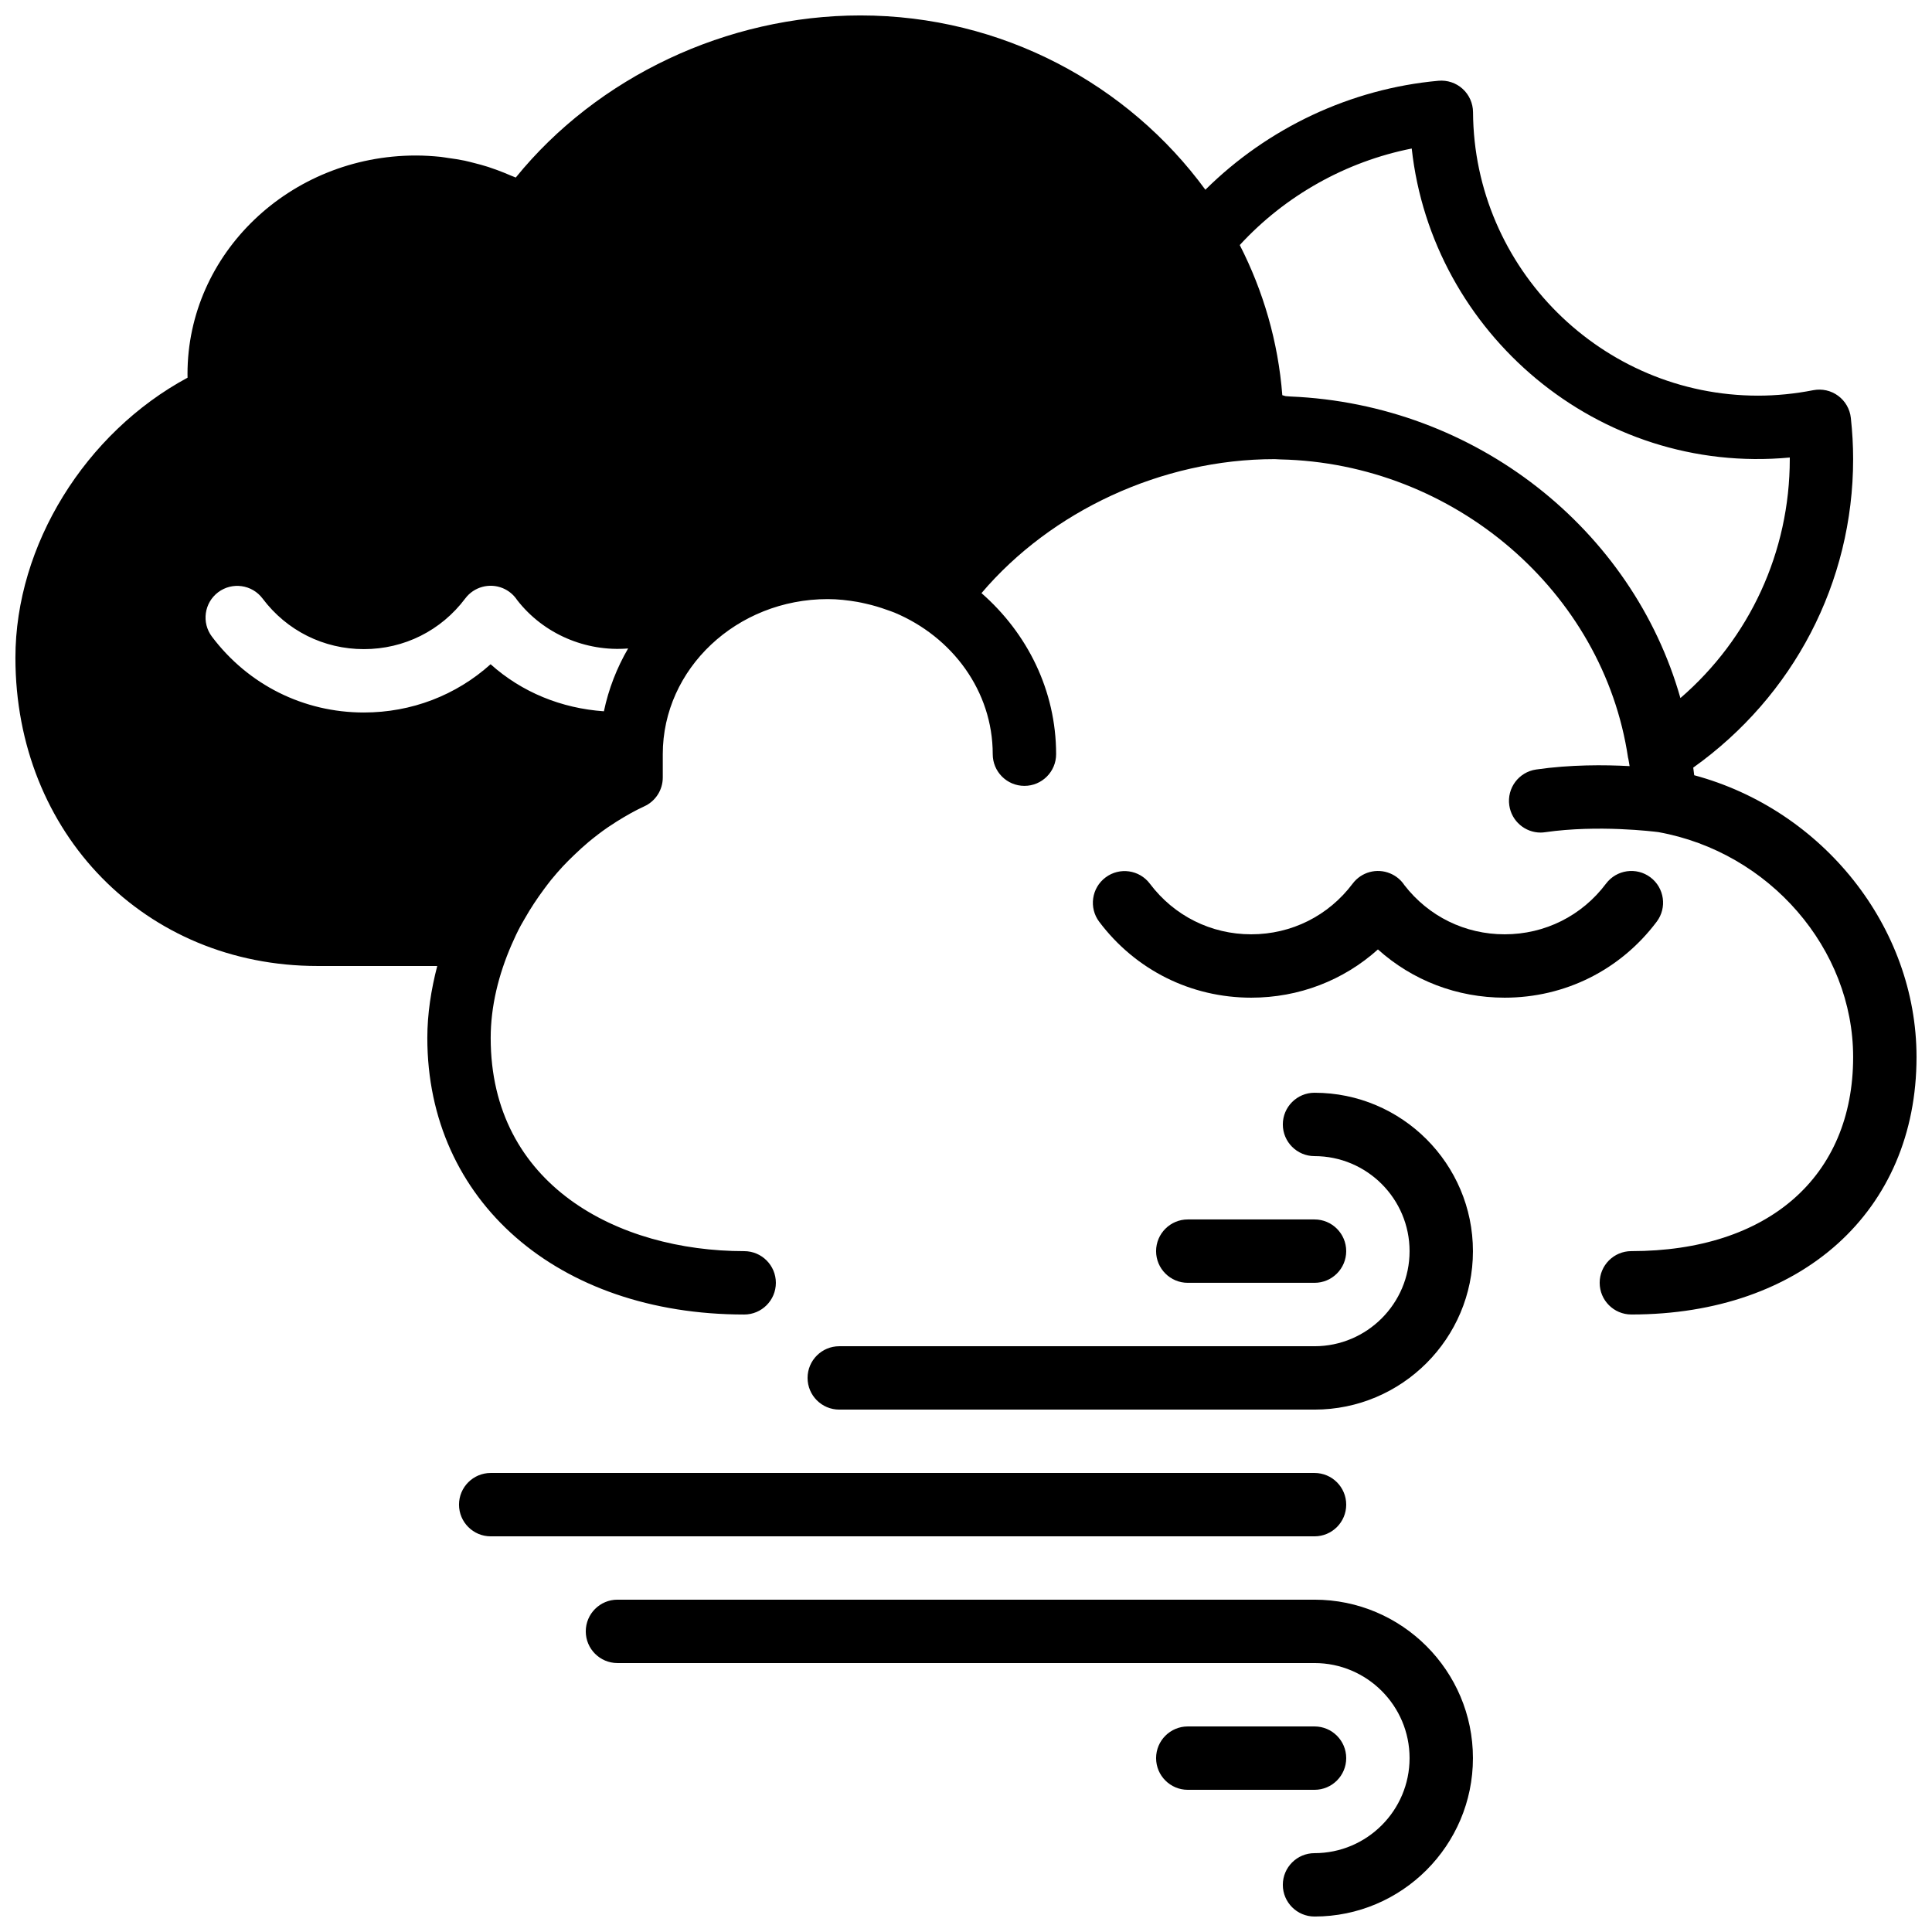
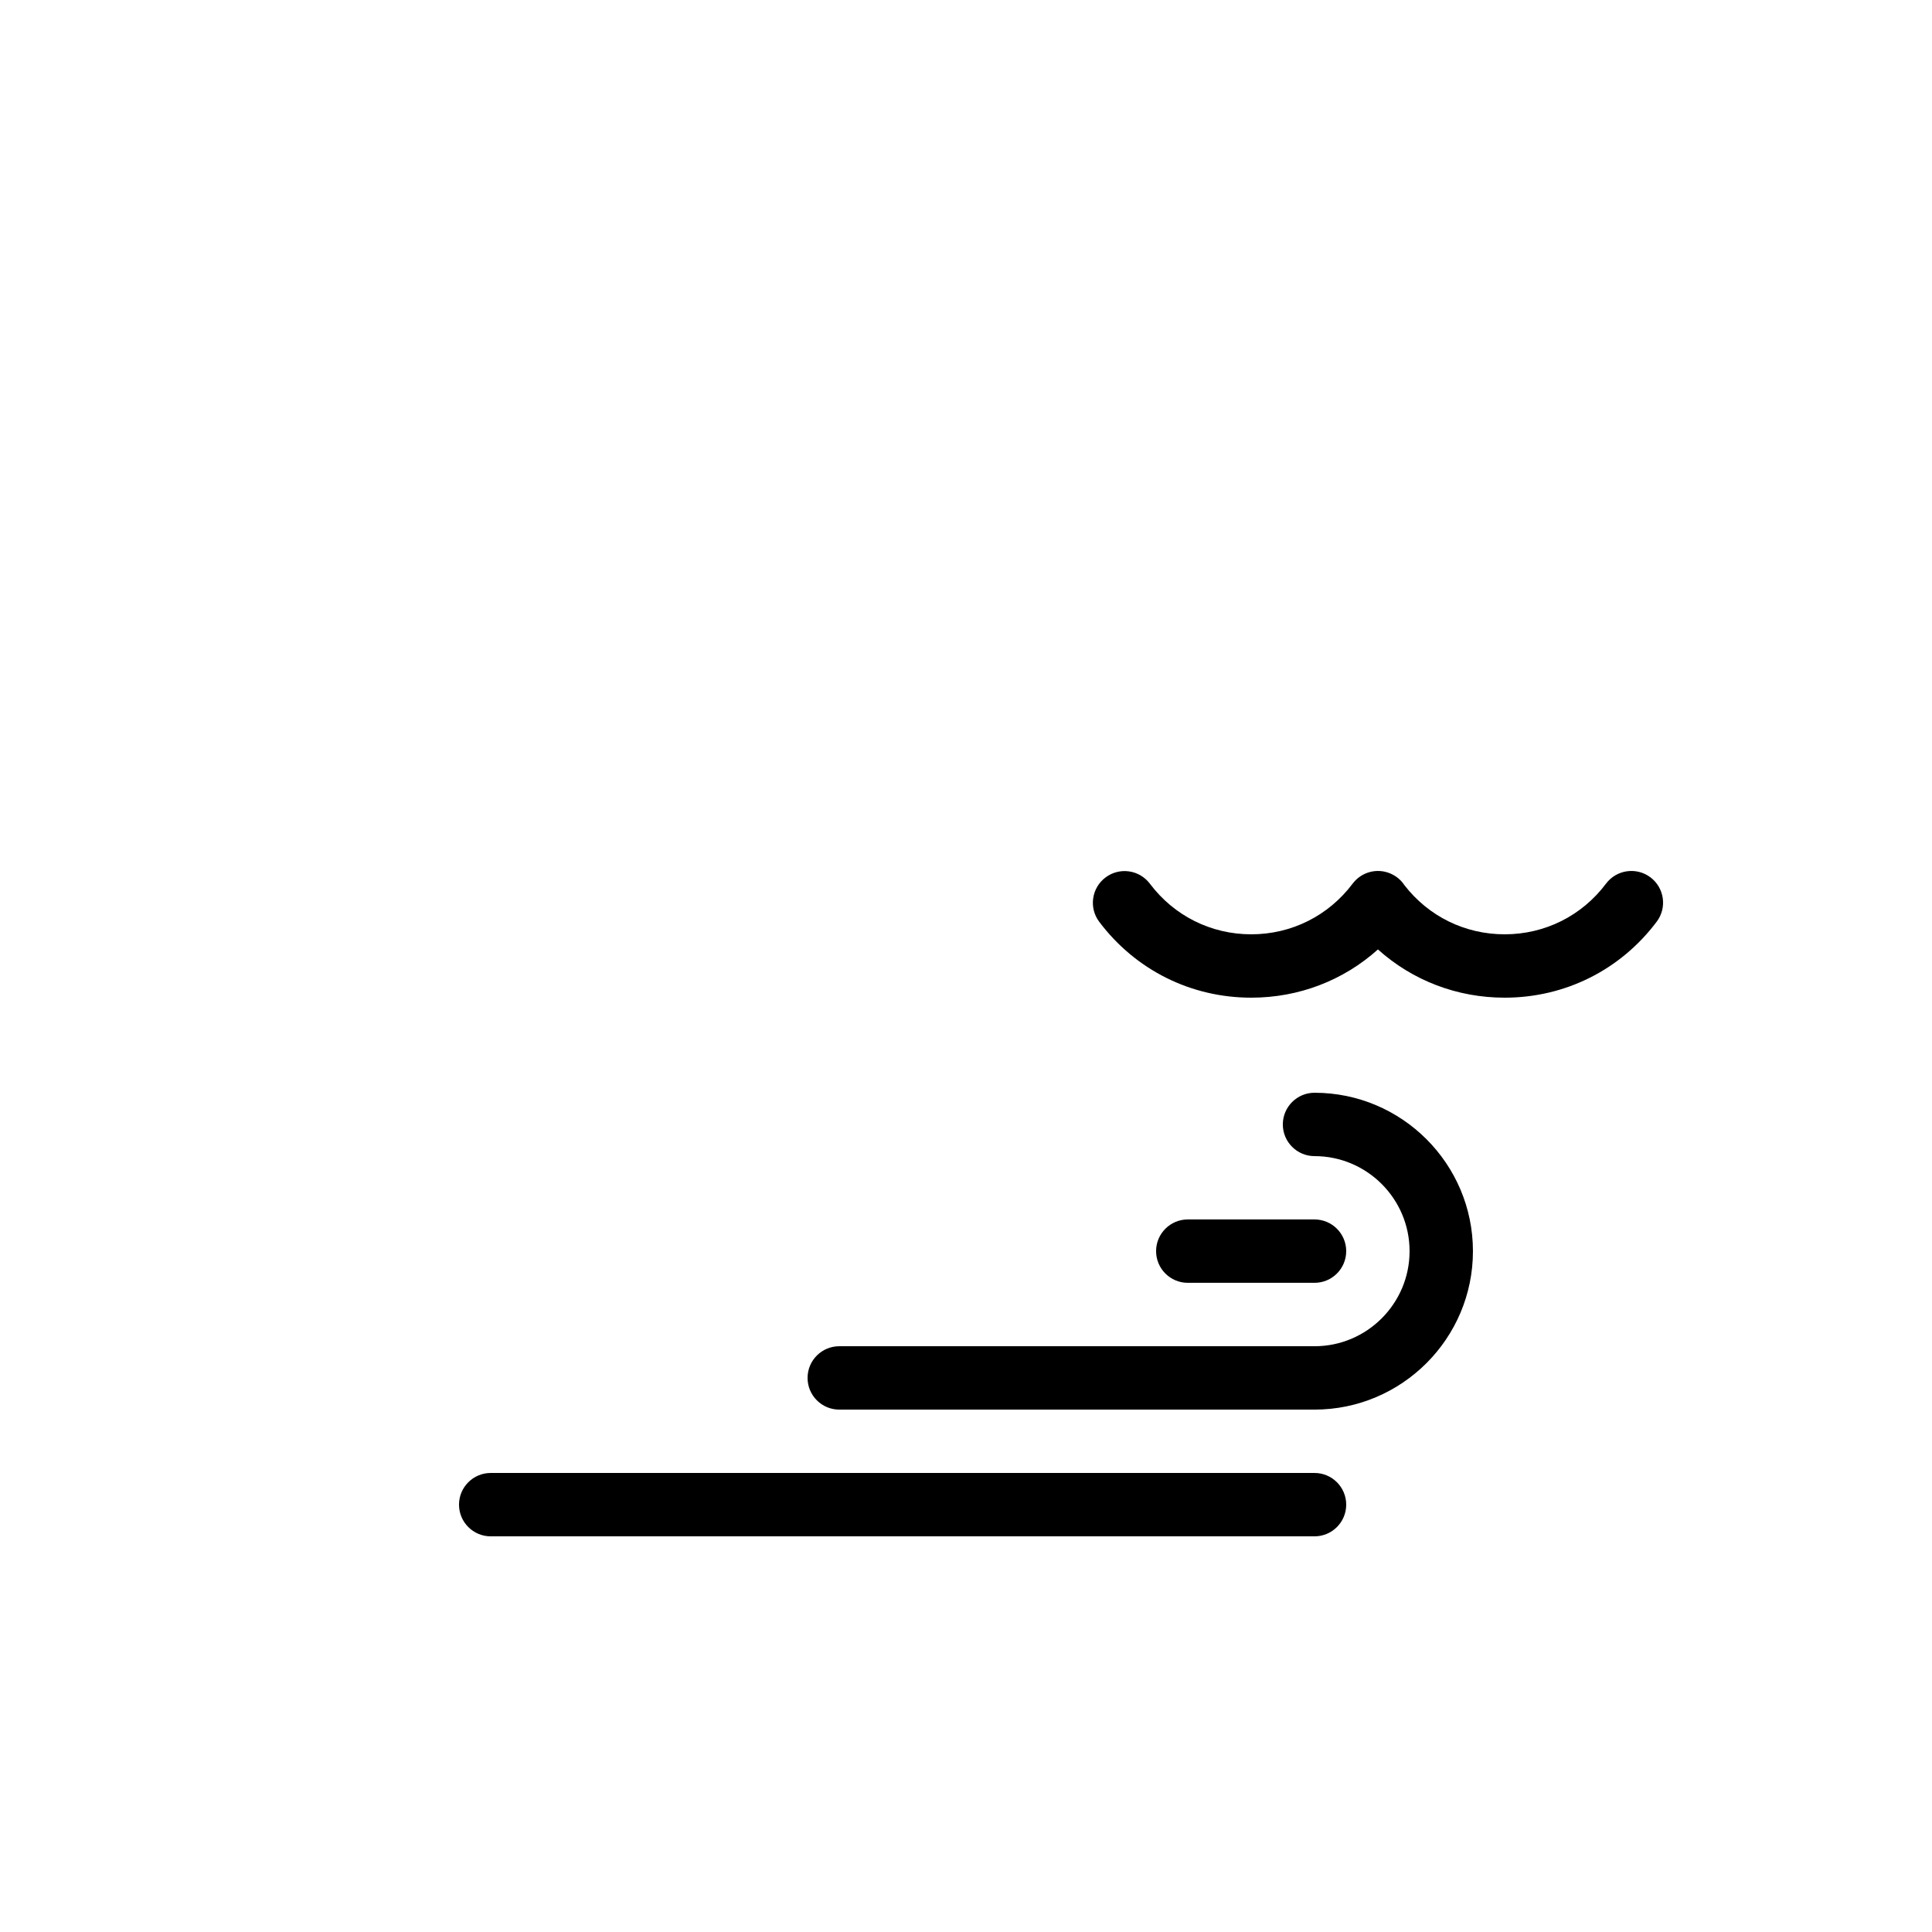
<svg xmlns="http://www.w3.org/2000/svg" width="800px" height="800px" version="1.1" viewBox="144 144 512 512">
  <defs>
    <clipPath id="b">
      <path d="m148.09 148.09h503.81v344.91h-503.81z" />
    </clipPath>
    <clipPath id="a">
-       <path d="m299 567h236v84.902h-236z" />
-     </clipPath>
+       </clipPath>
  </defs>
  <g clip-path="url(#b)">
-     <path d="m200.16 312.71c-2.789-3.703-2.047-8.969 1.652-11.758 3.723-2.797 8.988-2.039 11.766 1.656 6.414 8.531 16.207 13.418 26.852 13.418 10.664 0 20.465-4.894 26.879-13.445 2.301-3.055 6.391-4.172 9.934-2.711 1.598 0.664 2.898 1.781 3.797 3.141 7.004 9.027 18.219 13.754 29.414 12.84-2.981 5.121-5.172 10.723-6.414 16.648-11.262-0.789-21.75-5.039-30.027-12.469-9.145 8.223-20.953 12.789-33.582 12.789-15.969 0-30.648-7.332-40.27-20.109m317.96-129.35c5.352 48.871 49.367 86.648 100.19 81.887v0.395c0 24.613-10.645 47.52-28.984 63.355-12.645-44.605-54.117-77.863-103.36-79.922-0.422-0.016-0.84-0.074-1.262-0.094-0.293-0.082-0.586-0.168-0.879-0.25-1.102-14.184-5.047-27.617-11.277-39.793 12.055-13.117 28.137-22.125 45.566-25.578m74.867 166.09c-0.059-0.688-0.191-1.344-0.258-2.023 26.551-18.941 42.375-49.027 42.375-81.785 0-3.551-0.199-7.121-0.609-10.898-0.254-2.344-1.48-4.469-3.367-5.859-1.891-1.395-4.266-1.926-6.594-1.48-4.887 0.957-9.809 1.445-14.617 1.445-41.422 0-75.312-33.703-75.547-75.133-0.016-2.352-1.016-4.594-2.754-6.172-1.738-1.582-4.066-2.352-6.406-2.144-23.301 2.109-45.242 12.504-61.77 28.879-20.387-27.871-53.832-46.191-91.414-46.191-35.395 0-69.703 16.297-91.34 42.957-0.43-0.199-0.891-0.336-1.32-0.527-1.168-0.512-2.352-0.984-3.551-1.43-0.809-0.293-1.621-0.586-2.445-0.855-1.258-0.402-2.551-0.746-3.852-1.074-0.781-0.191-1.555-0.41-2.352-0.578-1.445-0.305-2.93-0.523-4.418-0.723-0.664-0.094-1.316-0.219-1.98-0.293-2.16-0.219-4.344-0.355-6.559-0.355-33.371 0-60.516 25.973-60.516 57.898 0 0.316 0.008 0.637 0.016 0.98-27.105 14.621-45.621 44.387-45.621 74.219 0 46.57 34.41 81.688 80.059 81.688h31.73c-1.621 6.262-2.629 12.652-2.629 19.074 0 43.152 34.527 73.289 83.969 73.289 4.637 0 8.398-3.762 8.398-8.398 0-4.633-3.762-8.395-8.398-8.395-33.438 0-67.176-17.473-67.176-56.496 0-8.352 2.074-16.773 5.543-24.734 0.738-1.715 1.543-3.41 2.426-5.055 0.328-0.613 0.688-1.203 1.035-1.805 1.559-2.754 3.309-5.391 5.195-7.93 0.598-0.781 1.168-1.586 1.797-2.352 1.008-1.242 2.059-2.434 3.133-3.602 0.992-1.066 2.031-2.082 3.082-3.09 1.219-1.168 2.453-2.301 3.734-3.375 1.648-1.359 3.336-2.668 5.09-3.871 0.758-0.52 1.527-1.016 2.309-1.512 2.379-1.477 4.797-2.887 7.34-4.047 2.996-1.359 4.922-4.348 4.922-7.641v-6.188c0-22.664 19.605-41.102 43.723-41.102 2.695 0 5.305 0.309 7.875 0.746 0.754 0.133 1.512 0.309 2.258 0.477 1.871 0.422 3.695 0.957 5.465 1.605 0.699 0.25 1.402 0.469 2.086 0.754 15.305 6.41 26.035 20.785 26.035 37.52 0 4.633 3.754 8.395 8.398 8.395 4.637 0 8.398-3.762 8.398-8.395 0-16.902-7.66-32.086-19.777-42.684 18.426-21.711 47.738-35.508 77.637-35.508h0.109l1.414 0.074h0.023c45.996 0.992 85.621 34.973 92.164 79.066 0.016 0.09 0.059 0.176 0.074 0.266 0.094 0.656 0.262 1.285 0.336 1.949-6.641-0.359-15.684-0.418-24.77 0.898-4.594 0.664-7.777 4.922-7.113 9.508 0.605 4.188 4.191 7.203 8.297 7.203 0.402 0 0.805-0.035 1.211-0.094 14.09-2.023 28.789-0.176 30.016-0.023 29.422 5.312 51.598 30.926 51.598 59.602 0 31.73-22.52 51.438-58.777 51.438-4.633 0-8.395 3.762-8.395 8.395 0 4.637 3.762 8.398 8.395 8.398 45.203 0 75.574-27.422 75.574-68.23 0-34.531-24.898-65.531-58.914-74.676" fill-rule="evenodd" />
-   </g>
+     </g>
  <path d="m583.05 388.25c2.789-3.699 2.031-8.965-1.672-11.754-3.711-2.777-8.965-2.039-11.762 1.672-6.406 8.539-16.207 13.434-26.871 13.434-10.488 0-20.137-4.734-26.551-13.008-0.898-1.367-2.199-2.477-3.805-3.137-3.535-1.473-7.613-0.355-9.922 2.711-6.418 8.539-16.215 13.434-26.879 13.434-10.648 0-20.438-4.887-26.855-13.41-2.785-3.703-8.043-4.449-11.754-1.66-3.711 2.785-4.457 8.051-1.672 11.754 9.625 12.781 24.301 20.109 40.281 20.109 12.629 0 24.434-4.566 33.578-12.785 9.145 8.219 20.957 12.785 33.578 12.785 15.996 0 30.684-7.336 40.305-20.145" fill-rule="evenodd" />
  <path d="m500.76 542.75c0-4.637-3.762-8.398-8.398-8.398h-218.32c-4.637 0-8.398 3.762-8.398 8.398 0 4.633 3.762 8.395 8.398 8.395h218.32c4.637 0 8.398-3.762 8.398-8.395" fill-rule="evenodd" />
  <g clip-path="url(#a)">
-     <path d="m492.36 567.93h-184.73c-4.633 0-8.395 3.762-8.395 8.398s3.762 8.398 8.395 8.398h184.73c13.887 0 25.191 11.301 25.191 25.188 0 13.891-11.305 25.191-25.191 25.191-4.633 0-8.398 3.762-8.398 8.398 0 4.633 3.766 8.395 8.398 8.395 23.148 0 41.984-18.832 41.984-41.984 0-23.148-18.836-41.984-41.984-41.984" fill-rule="evenodd" />
-   </g>
+     </g>
  <path d="m492.36 433.59c-4.633 0-8.398 3.762-8.398 8.398 0 4.633 3.766 8.395 8.398 8.395 13.887 0 25.191 11.301 25.191 25.191 0 13.887-11.305 25.191-25.191 25.191h-125.95c-4.633 0-8.395 3.762-8.395 8.395 0 4.637 3.762 8.398 8.395 8.398h125.95c23.148 0 41.984-18.836 41.984-41.984 0-23.152-18.836-41.984-41.984-41.984" fill-rule="evenodd" />
  <path d="m492.36 483.96c4.637 0 8.398-3.762 8.398-8.395 0-4.637-3.762-8.398-8.398-8.398h-33.586c-4.637 0-8.398 3.762-8.398 8.398 0 4.633 3.762 8.395 8.398 8.395z" fill-rule="evenodd" />
-   <path d="m500.76 609.92c0-4.633-3.762-8.395-8.398-8.395h-33.586c-4.637 0-8.398 3.762-8.398 8.395 0 4.637 3.762 8.398 8.398 8.398h33.586c4.637 0 8.398-3.762 8.398-8.398" fill-rule="evenodd" />
</svg>